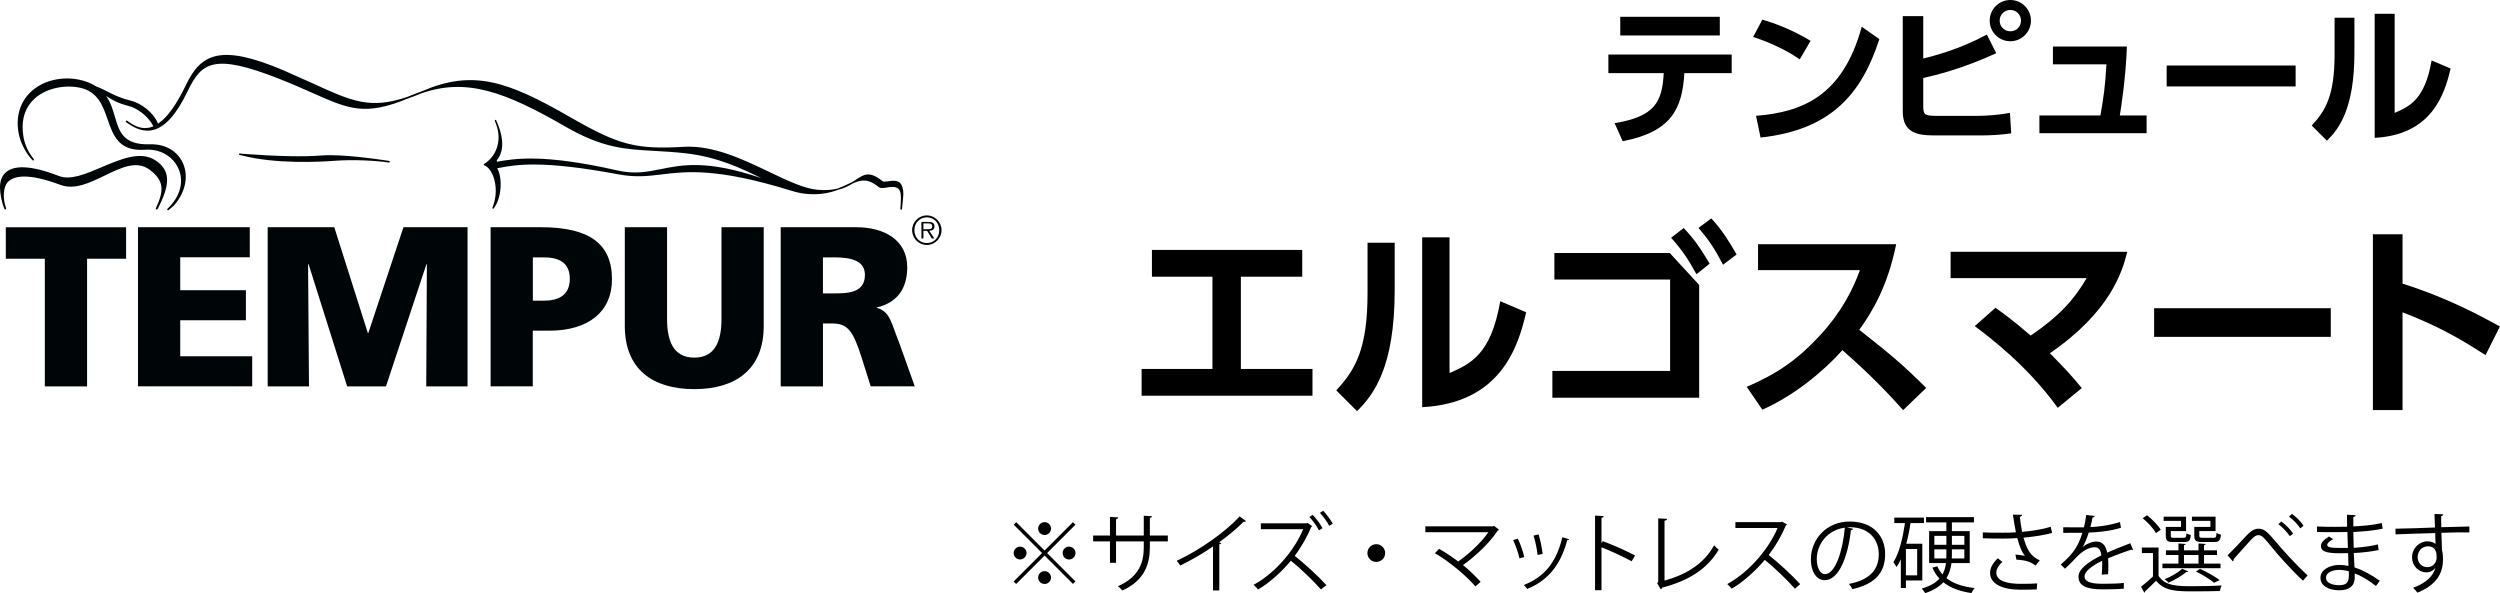
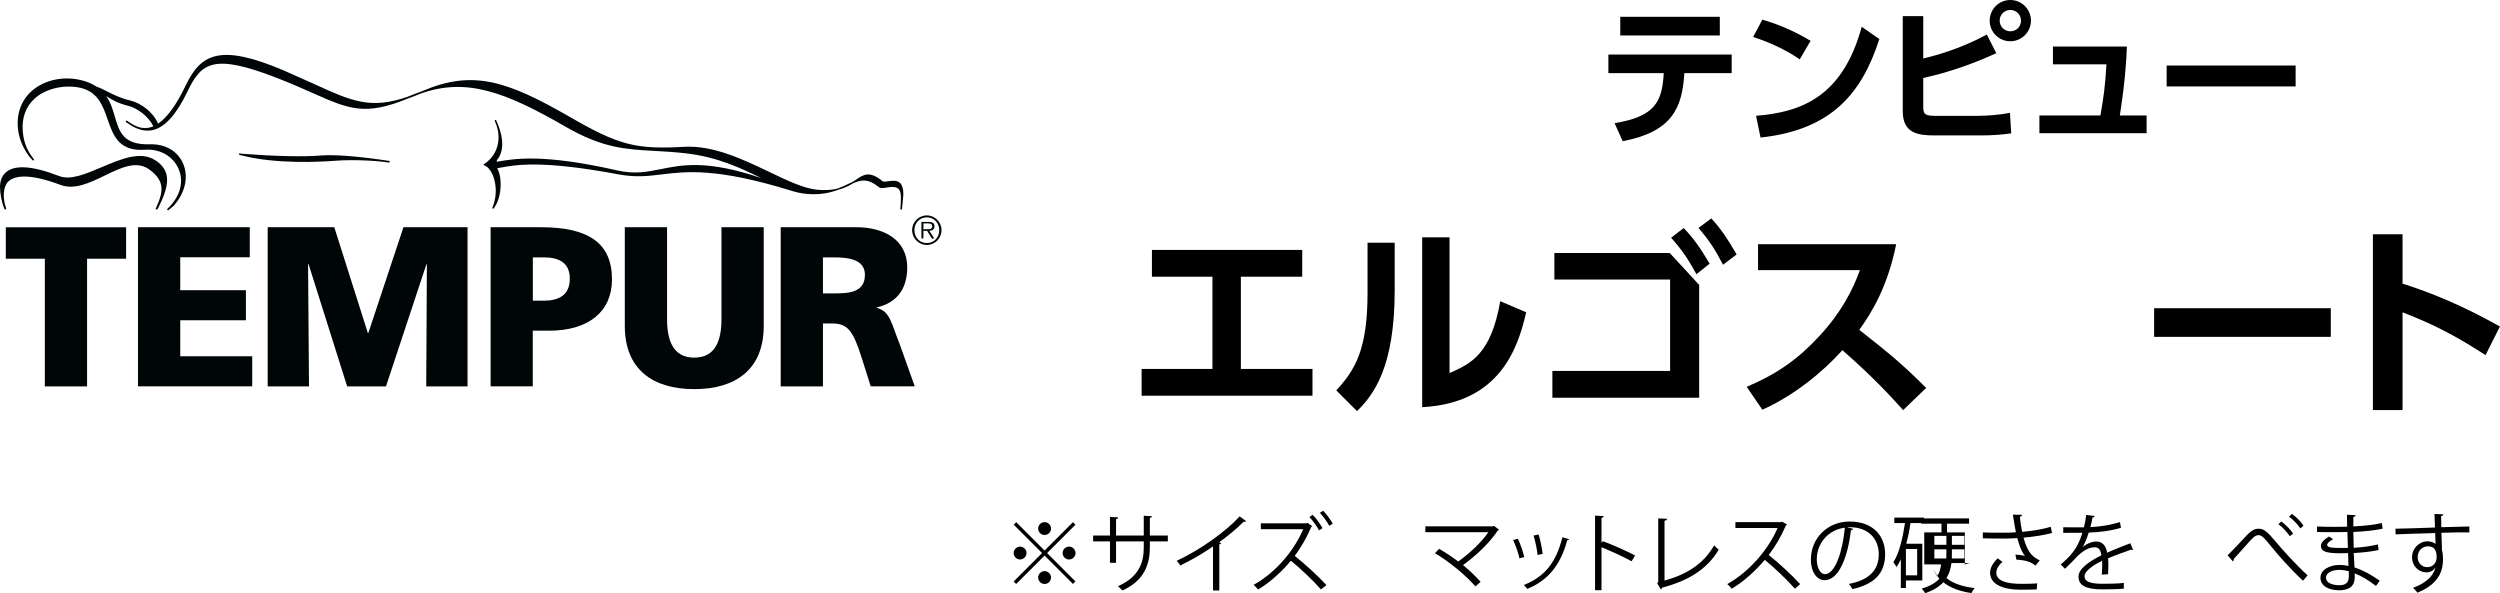
<svg xmlns="http://www.w3.org/2000/svg" id="_レイヤー_2" data-name="レイヤー 2" viewBox="0 0 349.11 82.83">
  <defs>
    <style>      .cls-1 {        fill: #000608;        fill-rule: evenodd;      }      .cls-1, .cls-2 {        stroke-width: 0px;      }    </style>
  </defs>
  <g id="_レイヤー_5" data-name="レイヤー 5">
    <g>
      <g>
        <path class="cls-1" d="M21.7,22.39c-2.07-1.36-4.82-.18-7.49.95-2.25.96-4.37,1.86-5.96,1.24-3.85-1.49-6.4-1.62-7.58-.37-.45.47-.67,1.14-.67,1.94s.21,2.09.63,3.04c0,0,0,0,0,0h0s0,0,0,0c.03.06.1.09.16.06.06-.03.09-.09.07-.15-.52-1.41-.42-3.03.27-3.72.76-.77,2.65-1.31,7.31.44,1.97.74,4.11-.3,6.18-1.3,2.31-1.12,4.48-2.18,6.3-.8,2.1,1.59,1.94,3,.84,5.37-.03.05-.01.12.03.15.05.03.11.03.15,0l.08-.08s.02-.02.03-.03c1.53-3.03,2.01-5.2-.34-6.74M33.37,21.48s0,.02,0,.03c0,.05.03.1.08.12l.2.06s.04,0,.06,0c4.76,1.26,11.07.91,12.92.77,2.69-.21,5.96-.03,7.67.24.06.01.12-.03.13-.1h0c0-.08-.04-.13-.09-.13-1.49-.23-6.58-.98-9.42-.76-2.59.2-6.14.13-11.16-.24-.08-.02-.17-.03-.25-.05h0c-.06-.02-.12.02-.13.08" />
        <path class="cls-1" d="M125.73,25.58c-.45-.45-1.14-.35-1.69-.27-.34.05-.66.09-.79,0-1.83-1.5-2.64-.95-3.76-.19-.14.1-.29.2-.45.29-.21.1-.43.2-.66.31-.47.23-.95.43-1.44.62-.74.18-1.63.26-2.78.16-1.91-.17-4.27-1.31-6.77-2.51-3.65-1.74-7.78-3.72-11.85-3.49-6.75.39-9.13-.23-15.93-4.15-8.77-5.05-13.57-6.67-20.64-3.63-.12.05-.21.08-.33.13-.39.14-.76.27-1.16.44-.22.09-.4.15-.6.24-5.17,1.77-7.75.61-13.12-1.85l-4.18-1.86c-8.87-3.77-11.54-2.27-13.62,2.06-1.32,2.75-2.6,4.53-3.89,5.39-.68-1.66-2.44-2.88-3.82-3.22-1.48-.36-2.35-.81-3.2-1.24-.51-.26-1-.51-1.6-.73-.46-.29-.95-.53-1.47-.7-2.48-.83-5.31-.42-7.21,1.05-1.6,1.23-2.41,3.08-2.29,5.2.17,2.91,2.05,4.73,2.07,4.75.04.04.12.05.16,0,.05-.04.05-.11.01-.16-.83-1.07-1.4-2.14-1.54-3.9-.15-1.84.41-3.4,1.61-4.51,1.45-1.35,3.84-1.98,6.07-1.62,2.77.45,3.48,2.51,4.17,4.5.77,2.21,1.56,4.49,5.22,4.22,2.07-.15,3.91.89,4.68,2.66.8,1.83.22,3.92-1.55,5.59-.05.04-.05.12,0,.17.04.05.11.05.16.01,0,0,0,0,0,0l.71-.6c1.65-1.85,2.14-4.14,1.27-6.01-.78-1.68-2.48-2.64-4.56-2.58-3.76.11-4.29-1.73-4.92-3.86-.28-.96-.58-1.98-1.21-2.88.78.51,1.63,1.01,3.07,1.37,1.2.29,2.77,1.38,3.52,2.85-.16.07-.32.13-.49.17-.93.23-1.89-.02-2.92-.76-.09-.06-.18-.12-.26-.18-.05-.04-.13-.03-.17.03-.01.02-.02.04-.02.07,0,.04.01.07.05.09h0s.18.14.18.14c.03.02.06.02.08.04.88.61,2.12,1.27,3.52.92,1.7-.43,3.27-2.2,4.81-5.41,1.94-4.03,3.63-5.32,12.67-1.78,1.91.75,3.47,1.44,4.84,2.05,5.06,2.25,7.28,3.2,13.27.74.57-.2,1.13-.41,1.68-.65,6.4-2.31,11.8-.32,20.33,4.6,5.17,2.98,8.34,3.15,12.36,3.37,1.37.08,2.79.15,4.43.34,4.52.53,7.73,2.1,10.57,3.48,0,0,.01,0,.02,0-7.58-2.58-11.04-1.89-14.11-1.27-1.95.39-3.63.73-6.09.17-10.45-2.37-14.44-1.62-16.79-1.2v-.22c.6-.7.85-1.68.72-2.86-.09-.82-.36-1.73-.81-2.71-.02-.04-.06-.07-.11-.06-.01,0-.02,0-.03,0-.04.02-.07.06-.06.11,0,.01,0,.02,0,.03.28.62.44,1.21.5,1.77.21,1.94-.75,3.5-1.99,4.25-.03.02-.05.06-.05.1,0,.04.03.08.07.09.45.16.86.61,1.16,1.28.19.43.34.97.41,1.58.1.91.01,1.98-.43,3.05,0,.02,0,.03,0,.05,0,.03.02.07.06.08.05.03.1.02.13-.03,0,0,.01-.02.02-.03h0s0,0,0,0c.79-1.05,1.05-2.72.91-4.04-.03-.25-.07-.5-.13-.74-.08-.31-.19-.57-.32-.8h0s.28-.05.28-.05h.01c2.35-.44,5.9-1.1,16.61.9,2.45.46,4.14.25,6.11.01,3.41-.41,7.66-.93,18.02,2.27,0,0,0,0,0,0,.7.22,1.41.39,2.13.45,1.95.18,3.33-.15,4.45-.57.85-.21,1.49-.54,2.02-.87,1.19-.54,2.15-.74,3.68.51.22.18.62.12,1.07.05.58-.09,1.25-.19,1.65.18.51.38.32,1.97.27,2.79,0,.07.05.12.11.13.07,0,.12-.05.12-.11,0-.01,0-.02,0-.03,0,0,0,0,0,0,.04-.34.19-1.77.19-2.04,0-.74-.16-1.26-.46-1.56M6.25,36.13H.81v-4.39h16.8v4.39h-5.45v17.83h-5.9v-17.83ZM19.28,31.73h15.6v4.2h-9.71v4.59h9.17v4.2h-9.17v5.03h10.05v4.2h-15.95v-22.23ZM37.39,31.73h9.29l4.69,14.78h.06l4.91-14.78h8.95v22.23h-5.77l.09-17.07h-.06l-5.65,17.07h-5.42l-5.39-17.07h-.07l.13,17.07h-5.77v-22.23ZM74.41,41.99h1.52c2.03,0,3.64-.73,3.64-3.06s-1.62-2.99-3.64-2.99h-1.52v6.05ZM68.51,31.73h7.03c6.75,0,9.92,2.29,9.92,7.29,0,4.49-3.26,7.16-8.78,7.16h-2.28v7.77h-5.89v-22.23h0ZM106.65,45.52c0,6.08-3.93,8.82-9.7,8.82s-9.7-2.74-9.7-8.82v-13.79h5.9v12.8c0,2.93.79,5.41,3.8,5.41s3.8-2.48,3.8-5.41v-12.8h5.9v13.79h0ZM114.92,40.97h1.55c1.91,0,4.31-.06,4.31-2.58,0-2.07-2.06-2.45-4.31-2.45h-1.55v5.03ZM109.03,31.73h10.53c3.93,0,7.13,1.78,7.13,5.6,0,2.96-1.39,4.94-4.25,5.6v.06c1.9.51,2.03,2.2,3.14,4.91l2.16,6.05h-6.15l-1.27-4.01c-1.21-3.82-1.97-4.77-4.16-4.77h-1.24v8.79h-5.9v-22.23h0ZM129.38,32.01c.33,0,.8.05.8-.41,0-.36-.29-.4-.57-.4h-.66v.82h.43,0ZM130.46,33.3h-.34l-.65-1.06h-.52v1.06h-.28v-2.31h1.01c.61,0,.81.23.81.61,0,.45-.32.62-.72.63l.69,1.06ZM131.16,32.14c0-1-.73-1.79-1.73-1.79s-1.74.78-1.74,1.79.73,1.8,1.74,1.8,1.73-.78,1.73-1.8ZM127.37,32.14c0-1.14.92-2.06,2.06-2.06,1.13,0,2.05.93,2.05,2.06s-.92,2.07-2.05,2.07-2.06-.93-2.06-2.07h0Z" />
      </g>
      <g>
        <path class="cls-2" d="M225.46,17.2c5.63-.92,6.66-2.96,6.87-6.99h-7.73v-2.6h17.22v2.6h-6.61c-.29,4.96-1.78,8.19-8.61,9.51l-1.13-2.52ZM240.16,2.35v2.6h-13.9v-2.6h13.9Z" />
        <path class="cls-2" d="M251.33,8.29c-.92-.63-3.09-2.02-6.51-3.13l1.28-2.42c1.53.46,3.88,1.24,6.74,2.96l-1.51,2.58ZM245.22,16.17c6.24-.5,12.07-2.58,14.76-12.43l2.46,1.72c-2.5,7.75-6.82,12.68-16.59,13.75l-.63-3.04Z" />
        <path class="cls-2" d="M268.57,8.17c1.53-.38,4.96-1.24,8.88-3.34l1.32,2.6c-4.81,2.2-8.44,3.06-10.2,3.46v3.95c0,1.22.27,1.34,1.99,1.34h5.44c1.51,0,3.3-.15,4.68-.42l.17,2.86c-1.26.19-2.79.29-4.09.29h-6.7c-2.29,0-4.35-.36-4.35-3.34V2.25h2.86v5.92ZM283.61,2.88c0,1.57-1.28,2.88-2.88,2.88s-2.88-1.28-2.88-2.88,1.3-2.88,2.88-2.88,2.88,1.28,2.88,2.88ZM279.24,2.88c0,.84.67,1.49,1.49,1.49s1.49-.63,1.49-1.49-.69-1.49-1.49-1.49-1.49.63-1.49,1.49Z" />
        <path class="cls-2" d="M299.76,16.12v2.48h-14.97v-2.48h8.52c.46-2.6.67-4.12.84-7.14h-7.47v-2.48h10.33c-.17,4.51-.8,8.42-.99,9.62h3.74Z" />
        <path class="cls-2" d="M320.57,9.15v2.92h-18.01v-2.92h18.01Z" />
-         <path class="cls-2" d="M328.78,7.35c0,7.81-2.14,10.64-3.84,12.3l-2.12-2.12c1.95-2.1,3.19-4.22,3.19-9.95V2.48h2.77v4.87ZM334.39,15.77c2.1-.92,4.22-1.85,5.17-7.33l2.65,1.13c-.86,3.78-2.75,9.26-10.6,9.68V1.93h2.79v13.84Z" />
        <path class="cls-2" d="M173.28,51.52h10v3.74h-23.86v-3.74h9.89v-12.88h-8.45v-3.74h20.99v3.74h-8.57v12.88Z" />
        <path class="cls-2" d="M194.76,40.56c0,10.69-2.93,14.57-5.26,16.85l-2.9-2.9c2.67-2.87,4.37-5.78,4.37-13.62v-6.99h3.79v6.67ZM202.43,52.09c2.87-1.27,5.78-2.53,7.07-10.03l3.62,1.55c-1.18,5.17-3.77,12.68-14.52,13.25v-23.72h3.82v18.95Z" />
        <path class="cls-2" d="M233.17,35.33l4.11,4.46v15.75h-20.5v-3.74h16.44v-12.76h-16.16v-3.71h16.1ZM235.12,31.85c1.44,1.49,2.36,2.85,3.62,4.97l-1.84,1.47c-1.21-2.19-1.98-3.33-3.54-5.09l1.75-1.35ZM238.97,30.5c1.41,1.52,2.3,2.9,3.54,5.03l-1.9,1.44c-1.12-2.16-1.93-3.39-3.42-5.15l1.78-1.32Z" />
        <path class="cls-2" d="M264.79,34.1c-1.18,5.84-3.31,9.4-5.15,11.96,4.37,3.45,5.92,4.71,9.34,8.11l-3.22,3.1c-1.75-1.95-4.2-4.63-8.48-8.37-2.7,3.02-6.81,6.38-11.18,8.31l-2.18-3.19c4.17-1.78,7.1-3.79,10.18-7.13,3.1-3.36,4.63-6.44,5.63-9.17h-14.23v-3.62h19.29Z" />
-         <path class="cls-2" d="M278.65,42.98c.98.69,2.5,1.78,4.92,3.88,3.94-2.67,6.04-4.97,7.82-8.02h-19v-3.68h24.67c-.69,2.79-2.36,8.37-10.81,14.17,2.01,2.01,2.99,3.08,4.46,4.86l-3.36,2.76c-4.2-5.86-9.63-9.95-11.59-11.41l2.9-2.56Z" />
        <path class="cls-2" d="M325.48,43.04v4h-24.67v-4h24.67Z" />
        <path class="cls-2" d="M347.09,49.59c-4.14-2.67-6.96-4.17-11.59-5.98v13.65h-4.14v-24.55h4.14v6.9c6.47,2.04,11.07,4.6,13.6,5.98l-2.01,4Z" />
      </g>
      <g>
        <path class="cls-2" d="M141.91,72.92l3.96,3.96,3.96-3.96.35.35-3.96,3.96,3.96,3.96-.35.35-3.96-3.96-3.97,3.97-.35-.35,3.97-3.97-3.96-3.96.35-.35ZM142.45,78.13c-.49,0-.9-.41-.9-.9s.41-.9.9-.9.9.41.9.9-.43.9-.9.9ZM144.97,73.81c0-.49.41-.9.9-.9s.9.41.9.9-.41.9-.9.9c-.52,0-.9-.43-.9-.9ZM146.77,80.65c0,.49-.41.9-.9.9s-.9-.41-.9-.9.41-.9.9-.9.9.43.9.9ZM149.29,76.33c.49,0,.9.41.9.9s-.41.9-.9.9-.9-.41-.9-.9c0-.52.43-.9.9-.9Z" />
        <path class="cls-2" d="M163.08,75.6h-2.51v.83c0,2.29-.71,4.62-3.84,6.03-.16-.19-.41-.43-.62-.6,3.05-1.32,3.61-3.45,3.61-5.42v-.84h-3.87v2.99h-.85v-2.99h-2.35v-.82h2.35v-2.6l1.15.07c-.01.12-.12.23-.3.25v2.28h3.87v-2.76l1.15.07c-.01.11-.11.2-.3.23v2.46h2.51v.82Z" />
        <path class="cls-2" d="M174.01,72.77c-.05.06-.12.1-.23.1-.04,0-.07,0-.12-.01-.92.94-2.25,2.03-3.42,2.87.1.04.24.11.29.13-.02.07-.13.14-.26.16v6.44h-.88v-6.16c-1.27.9-2.93,1.87-4.57,2.67-.12-.19-.34-.49-.5-.66,3.27-1.51,6.86-4.08,8.79-6.2l.9.67Z" />
        <path class="cls-2" d="M183.24,73.5s-.07.07-.13.08c-.54,1.31-1.38,2.81-2.31,4.04,1.3,1.03,3.3,2.84,4.43,4.09l-.77.6c-1.08-1.25-2.96-3.02-4.2-4.01-1.04,1.28-2.84,3.02-4.58,4.02-.14-.18-.41-.47-.62-.65,3.32-1.82,5.85-5.16,6.92-7.77h-5.91v-.82h6.36l.16-.06.67.47ZM183.3,71.89c.5.5,1.07,1.27,1.38,1.87l-.49.3c-.28-.54-.84-1.34-1.34-1.86l.46-.31ZM184.77,71.32c.42.43,1.06,1.27,1.34,1.81l-.49.3c-.25-.53-.9-1.39-1.31-1.81l.46-.3Z" />
-         <path class="cls-2" d="M193.43,77.23c0,.68-.55,1.24-1.24,1.24s-1.24-.55-1.24-1.24.55-1.24,1.24-1.24,1.24.58,1.24,1.24Z" />
        <path class="cls-2" d="M209.33,73.97c-.04.06-.1.1-.18.12-1.12,1.7-3,3.49-4.85,4.82.92.74,1.85,1.67,2.46,2.34l-.73.64c-1.26-1.48-3.62-3.45-5.65-4.64l.58-.61c.85.48,1.81,1.12,2.67,1.77,1.62-1.15,3.26-2.7,4.21-4.09h-8.8v-.82h9.44l.14-.07.71.54Z" />
        <path class="cls-2" d="M211.95,75.21c.36.73.76,1.88.9,2.58l-.67.18c-.14-.7-.52-1.79-.88-2.55l.65-.2ZM219.11,75.3c-.02.11-.14.13-.25.12-.94,3.5-2.7,5.65-5.6,6.82-.1-.14-.31-.42-.47-.55,2.87-1.13,4.51-3.09,5.39-6.67l.94.28ZM214.86,74.64c.25.8.48,1.96.56,2.72l-.71.13c-.07-.77-.3-1.87-.56-2.7l.71-.16Z" />
        <path class="cls-2" d="M227.85,78.38c-1.22-.66-2.9-1.44-4.21-1.96v6h-.9v-10.42l1.21.07c-.01.13-.11.22-.31.25v3.5l.18-.25c1.4.52,3.26,1.34,4.51,2l-.48.8Z" />
        <path class="cls-2" d="M232.43,81.08c3.05-.85,5.47-2.31,6.94-4.93.16.2.46.46.64.6-1.62,2.76-4.29,4.37-7.9,5.31-.02.1-.1.2-.19.24l-.5-.84.14-.23v-8.84l1.24.06c-.01.13-.12.24-.36.26v8.36Z" />
        <path class="cls-2" d="M249.55,73.24c-.02.06-.08.11-.16.13-.65,1.52-1.42,2.84-2.4,4.13,1.31,1.04,3.27,2.83,4.39,4.07l-.73.64c-1.06-1.22-2.99-3.05-4.21-4.03-1.06,1.28-2.88,3.03-4.62,4.03-.13-.18-.42-.48-.62-.65,3.32-1.82,5.95-5.23,7.03-7.83h-5.89v-.82h6.36l.16-.06.7.4Z" />
        <path class="cls-2" d="M258.77,73.85c-.05.11-.14.19-.3.19-.43,3.73-1.68,6.98-3.67,6.98-1.01,0-1.92-1.01-1.92-2.9,0-2.88,2.24-5.29,5.4-5.29,3.47,0,4.97,2.19,4.97,4.53,0,2.85-1.66,4.23-4.56,4.91-.11-.19-.31-.52-.5-.73,2.76-.53,4.17-1.87,4.17-4.14,0-1.98-1.27-3.78-4.08-3.78-.12,0-.25.01-.36.02l.85.2ZM257.62,73.69c-2.42.3-3.92,2.3-3.92,4.4,0,1.28.55,2.09,1.13,2.09,1.45,0,2.49-3.2,2.79-6.49Z" />
-         <path class="cls-2" d="M268.44,81.06h-2.29v1.05h-.71v-4.01c-.18.4-.38.76-.6,1.08-.11-.18-.31-.52-.44-.67.42-.65.77-1.55,1.04-2.58.24-.9.43-1.88.58-2.89h-1.49v-.76h4.14v.76h-1.88c-.14.98-.34,1.97-.59,2.89h2.24v5.12ZM267.72,80.34v-3.68h-1.57v3.68h1.57ZM275.06,78.63h-2.55c-.1.73-.29,1.45-.7,2.1.95.76,2.28,1.2,3.95,1.39-.17.17-.36.48-.46.7-1.63-.24-2.95-.73-3.93-1.51-.55.6-1.36,1.13-2.53,1.52-.1-.18-.32-.49-.48-.64,1.19-.34,1.97-.83,2.47-1.39-.41-.43-.73-.95-.98-1.54l.68-.18c.18.42.43.79.72,1.13.29-.49.42-1.03.49-1.58h-2.35v-4.46h2.41v-1.22h-2.84v-.74h6.69v.74h-3.08v1.22h2.49v4.46ZM270.12,74.83v1.25h1.68v-1.25h-1.68ZM270.12,77.99h1.67c.01-.2.01-.42.01-.62v-.66h-1.68v1.28ZM274.31,77.99v-1.28h-1.74v.66c0,.2,0,.42-.01.62h1.75ZM274.31,74.83h-1.74v1.25h1.74v-1.25Z" />
+         <path class="cls-2" d="M268.44,81.06h-2.29v1.05h-.71v-4.01c-.18.4-.38.76-.6,1.08-.11-.18-.31-.52-.44-.67.42-.65.77-1.55,1.04-2.58.24-.9.43-1.88.58-2.89h-1.49v-.76h4.14v.76h-1.88c-.14.98-.34,1.97-.59,2.89h2.24v5.12ZM267.72,80.34v-3.68h-1.57v3.68h1.57ZM275.06,78.63h-2.55c-.1.73-.29,1.45-.7,2.1.95.76,2.28,1.2,3.95,1.39-.17.17-.36.48-.46.7-1.63-.24-2.95-.73-3.93-1.51-.55.6-1.36,1.13-2.53,1.52-.1-.18-.32-.49-.48-.64,1.19-.34,1.97-.83,2.47-1.39-.41-.43-.73-.95-.98-1.54c.18.42.43.79.72,1.13.29-.49.42-1.03.49-1.58h-2.35v-4.46h2.41v-1.22h-2.84v-.74h6.69v.74h-3.08v1.22h2.49v4.46ZM270.12,74.83v1.25h1.68v-1.25h-1.68ZM270.12,77.99h1.67c.01-.2.01-.42.01-.62v-.66h-1.68v1.28ZM274.31,77.99v-1.28h-1.74v.66c0,.2,0,.42-.01.62h1.75ZM274.31,74.83h-1.74v1.25h1.74v-1.25Z" />
        <path class="cls-2" d="M286.56,74.42c-1.09.31-2.55.53-3.99.66.47,1.63.97,2.6,2.27,3.17l-.59.73c-.55-.42-1.12-.74-2.67-.83l-.14-.71c.59.05,1.03.12,1.33.18-.42-.5-.74-1.27-1.07-2.48-.54.05-1.27.07-1.99.07-.78,0-2.05-.01-2.82-.04v-.82c.72.04,1.74.04,2.83.04.61,0,1.31-.01,1.79-.06-.14-.65-.28-1.54-.42-2.46l1.28.02c-.01.14-.12.23-.31.28.07.68.19,1.44.32,2.1,1.38-.12,2.94-.37,3.99-.71l.19.85ZM284.41,82.31c-.58.02-1.19.04-2.23.04-2.51,0-4.28-.77-4.28-2.38,0-.68.42-1.38,1.08-2.01l.65.52c-.54.43-.86,1.02-.86,1.48,0,1.19,1.54,1.57,3.44,1.57,1.04,0,1.66-.02,2.27-.06l-.06.85Z" />
        <path class="cls-2" d="M297.87,76.8s-.05.02-.07.02c-.07,0-.13-.04-.18-.07-.91.3-2.24.79-3.24,1.22.02.28.04.59.04.94,0,.38-.01.82-.04,1.28l-.88.05c.04-.43.06-.98.06-1.45,0-.18,0-.35-.01-.48-1.36.66-2.46,1.46-2.46,2.18s.83,1.03,2.48,1.03c1.16,0,2.24-.02,3.01-.12v.8c-.7.07-1.77.1-3.01.1-2.3,0-3.32-.55-3.32-1.78,0-1.06,1.39-2.07,3.19-2.97-.07-.75-.41-1.13-.89-1.13-.88,0-1.79.49-2.87,1.69-.34.37-.8.84-1.32,1.31l-.59-.59c1.2-1.06,2.33-2.06,3.02-4.43h-.67s-2,.01-2,.01v-.78c.73.01,1.58.01,2.07.01h.82c.13-.56.24-1.08.32-1.73l1.18.14c-.02.12-.12.19-.3.22-.08.48-.19.9-.3,1.33.82-.01,2.57-.2,4.13-.7l.14.8c-1.5.47-3.31.64-4.5.67-.29.9-.59,1.62-.86,2.03h.01c.53-.47,1.32-.78,1.93-.78.82,0,1.33.59,1.49,1.56,1.01-.46,2.28-.95,3.24-1.32l.37.91Z" />
-         <path class="cls-2" d="M301.43,76.46v3.96c.94,1.44,2.71,1.44,4.77,1.44,1.38,0,3.06-.04,4.05-.1-.11.18-.23.54-.26.77-.83.02-2.16.05-3.37.05-2.67,0-4.34,0-5.53-1.49-.53.54-1.09,1.07-1.54,1.49,0,.1-.02.13-.11.18l-.46-.82c.5-.4,1.13-.92,1.67-1.44v-3.27h-1.55v-.77h2.31ZM299.83,71.95c.73.58,1.55,1.42,1.9,2.03l-.67.47c-.32-.62-1.13-1.5-1.85-2.09l.62-.41ZM310.08,78.7v.65h-8.11v-.65h2.24v-1.2h-1.75v-.65h1.75v-.96l1.01.07c-.01.08-.08.14-.24.16v.73h2.03v-.96l1.01.07c-.01.08-.08.14-.24.17v.72h1.81v.65h-1.81v1.2h2.3ZM304.56,73.58v-.84h-2.42v-.59h3.13v2.01h-2.13v.66c0,.23.06.28.44.28h1.37c.29,0,.35-.07.37-.62.14.11.42.18.61.23-.07.79-.28.98-.89.98h-1.52c-.85,0-1.08-.16-1.08-.85v-1.26h2.12ZM305.58,79.78c-.06.1-.16.11-.25.08-.66.55-1.66,1.14-2.51,1.51-.13-.14-.38-.37-.55-.49.84-.32,1.83-.88,2.45-1.45l.86.35ZM304.98,77.5v1.2h2.03v-1.2h-2.03ZM308.67,73.58v-.84h-2.58v-.59h3.3v2.01h-2.27v.66c0,.23.07.28.5.28h1.5c.31,0,.37-.07.4-.67.16.1.43.18.62.23-.08.83-.29,1.03-.92,1.03h-1.66c-.9,0-1.14-.16-1.14-.86v-1.25h2.24ZM307.21,79.44c1.01.46,2.11,1.07,2.76,1.57l-.79.37c-.56-.49-1.57-1.1-2.54-1.57l.58-.37Z" />
        <path class="cls-2" d="M311.07,77.55c.5-.48,1.74-1.79,2.37-2.47.92-1.02,1.38-1.25,1.98-1.25.72,0,1.24.46,2.3,1.73.85,1.03,2.82,3.23,4.52,4.79l-.64.74c-1.64-1.49-3.6-3.73-4.32-4.63-1.02-1.25-1.39-1.73-1.88-1.73s-.85.4-1.58,1.22c-.41.47-1.38,1.54-1.89,2.11.01.16-.04.28-.13.33l-.73-.85ZM318.58,72.83c.67.49,1.27,1.13,1.64,1.68l-.46.37c-.35-.53-.95-1.2-1.6-1.68l.41-.37ZM320.05,71.75c.67.5,1.25,1.08,1.62,1.66l-.44.38c-.37-.56-.97-1.19-1.58-1.64l.41-.4Z" />
        <path class="cls-2" d="M323.55,73.52c.74.05,1.74.05,2.55.05.54,0,1.15-.01,1.66-.02-.01-.58-.02-1.25-.02-1.67l1.21.06c-.01.14-.12.22-.32.25-.01.19,0,1.12,0,1.32,1.4-.07,2.79-.19,3.98-.47l.11.79c-1.18.26-2.57.38-4.09.46.01.72.02,1.46.05,2.21,1.16-.07,2.41-.23,3.38-.47l.1.78c-1.01.22-2.27.36-3.47.42l.1,2c1.1.36,2.28.98,3.53,1.87l-.53.73c-1.08-.85-2.1-1.43-2.97-1.76,0,.19.01.41.01.56-.01,1.14-.7,1.8-2.15,1.8-1.52,0-2.64-.62-2.64-1.75s1.31-1.79,2.65-1.79c.4,0,.82.04,1.26.14-.01-.52-.04-1.14-.05-1.79-.38.01-.82.02-1.16.02-2.05,0-2.63-.32-2.63-1.02,0-.46.35-.83,1.12-1.32l.58.37c-.54.3-.83.56-.83.8,0,.36.56.43,2.09.43.26,0,.54,0,.8-.01l-.07-2.22c-.52.02-1.12.02-1.66.02-.77,0-1.86,0-2.58-.02v-.79ZM327.98,79.77c-.48-.13-.92-.19-1.34-.19-.91,0-1.83.37-1.83,1.09s.84,1.05,1.88,1.05c.95,0,1.31-.42,1.31-1.26v-.7Z" />
        <path class="cls-2" d="M340.03,73.64c-.01-.26-.05-1.57-.07-1.87l1.24.05c-.01.1-.1.22-.31.25,0,.14,0,.29.02,1.55,1.48-.05,3.02-.08,3.92-.1v.83c-1.02-.02-2.47,0-3.9.05.02.93.05,1.8.08,2.46.12.4.14.76.14,1.26,0,.38-.04.83-.12,1.16-.31,1.4-1.34,2.64-3.45,3.48-.16-.2-.42-.5-.61-.68,1.84-.66,2.82-1.66,3.12-2.79h-.01c-.25.36-.7.64-1.24.64-1.07,0-2.01-.88-2.01-2.1-.01-1.27,1.02-2.24,2.16-2.24.43,0,.88.16,1.12.37,0-.2-.02-1.01-.05-1.52-1.25.02-5.04.16-5.53.18l-.02-.79,2.73-.07,2.79-.1ZM340.26,77.85c0-.47,0-1.56-1.22-1.56-.83.01-1.42.65-1.43,1.52,0,.84.64,1.39,1.33,1.39.85,0,1.32-.66,1.32-1.35Z" />
      </g>
    </g>
  </g>
</svg>